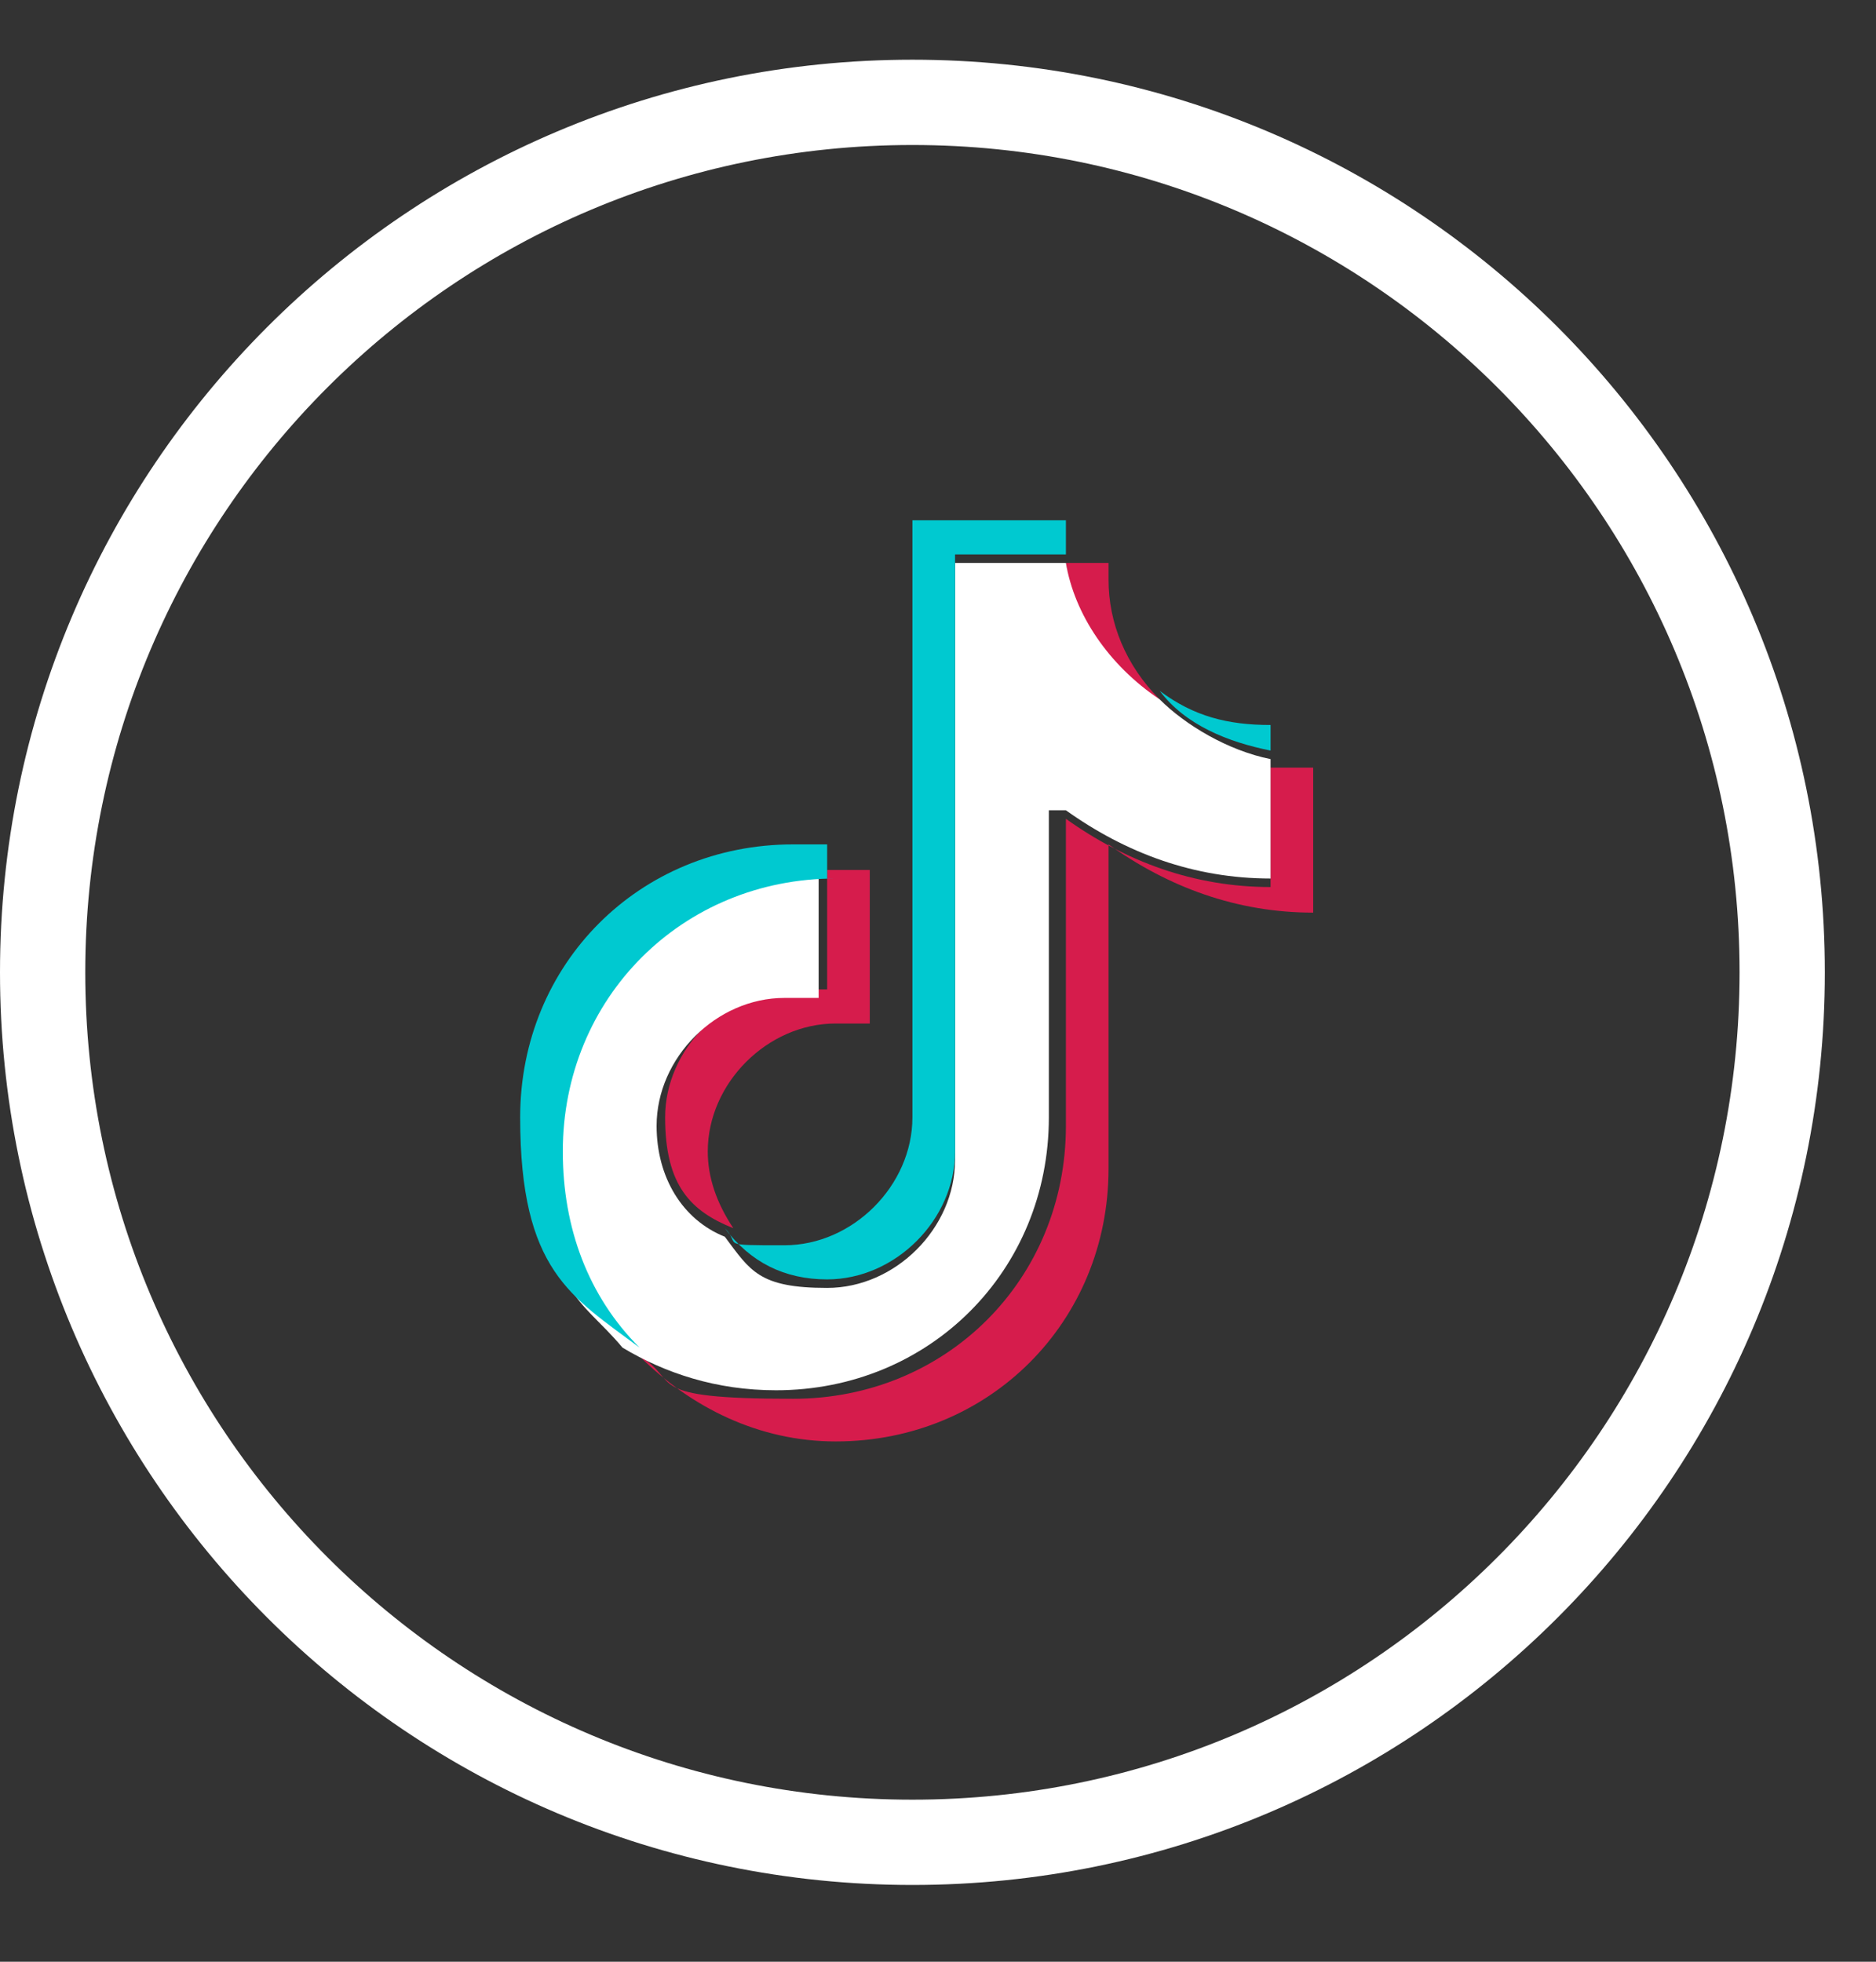
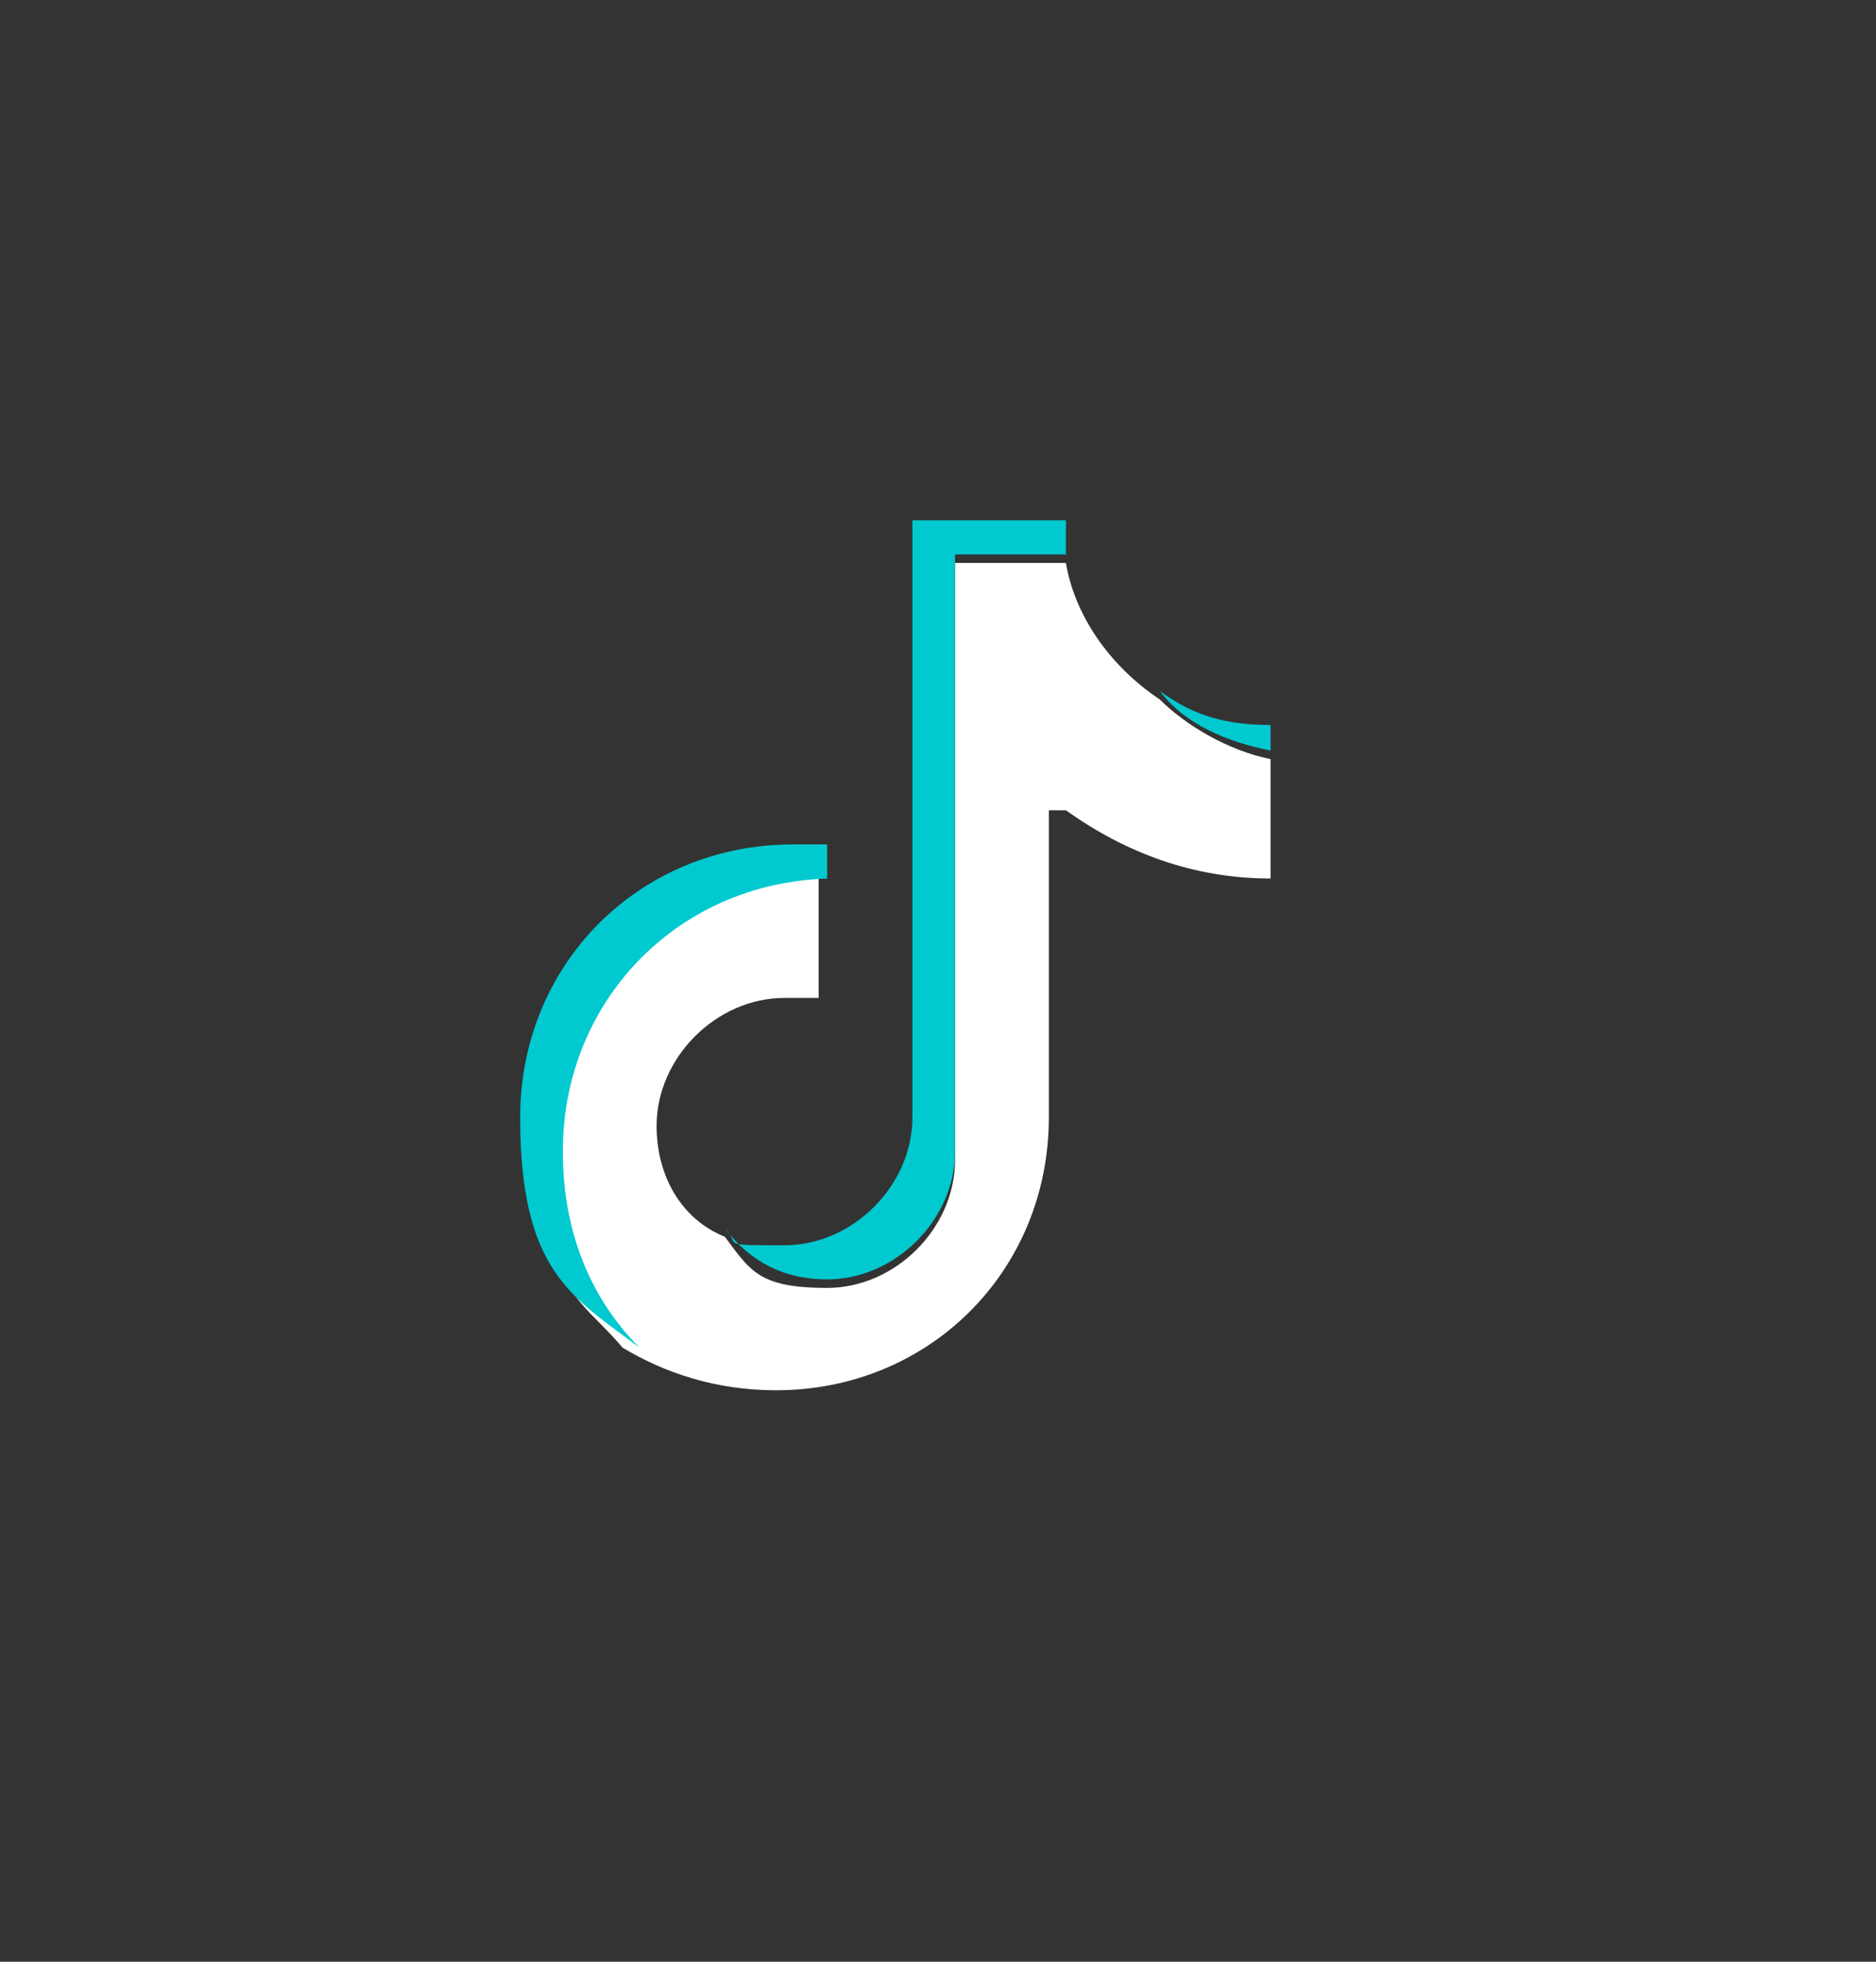
<svg xmlns="http://www.w3.org/2000/svg" width="22" height="23" viewBox="0 0 22 23" fill="none">
  <rect x="0" y="0" width="22" height="23" fill="#333333" stroke="none" />
-   <path d="M10.7 21.6C16.333 21.6 20.9 17.033 20.9 11.4C20.9 5.767 16.333 1.2 10.7 1.2C5.067 1.2 0.5 5.767 0.5 11.4C0.5 17.033 5.067 21.6 10.7 21.6Z" stroke="white" stroke-miterlimit="10" />
-   <path opacity="0.8" fill-rule="evenodd" clip-rule="evenodd" d="M13 9.9C13.7 10.4 14.5 10.7 15.4 10.7V9C15.2 9 15.1 9 14.9 9V10.4C14 10.4 13.2 10.1 12.5 9.6V13.2C12.5 15 11.1 16.4 9.3 16.4C7.5 16.4 8 16.2 7.5 15.9C8.1 16.5 8.9 16.9 9.8 16.9C11.6 16.9 13 15.5 13 13.7V10.1V9.9ZM13.6 8.2C13.2 7.8 13 7.3 13 6.8V6.6H12.5C12.6 7.3 13 7.9 13.6 8.2ZM8.6 14.4C8.4 14.1 8.3 13.8 8.3 13.5C8.3 12.7 9 12 9.8 12C10 12 10.1 12 10.2 12V10.2C10 10.2 9.9 10.2 9.7 10.2V11.6C9.6 11.6 9.4 11.6 9.3 11.6C8.5 11.6 7.8 12.3 7.8 13.1C7.8 13.9 8.1 14.2 8.6 14.4Z" fill="#FF1753" />
  <path fill-rule="evenodd" clip-rule="evenodd" d="M12.5 9.5C13.2 10 14 10.3 14.9 10.3V8.9C14.4 8.8 13.9 8.5 13.6 8.2C13 7.8 12.6 7.2 12.5 6.6H11.2V13.6C11.2 14.4 10.5 15.1 9.7 15.1C8.9 15.1 8.8 14.9 8.5 14.5C8 14.3 7.7 13.8 7.7 13.2C7.7 12.4 8.4 11.7 9.2 11.7C10 11.7 9.5 11.7 9.6 11.7V10.3C7.8 10.3 6.4 11.8 6.4 13.5C6.4 15.2 6.8 15.2 7.3 15.8C7.8 16.1 8.4 16.3 9.1 16.3C10.9 16.3 12.3 14.9 12.3 13.1V9.5H12.5Z" fill="white" />
  <path fill-rule="evenodd" clip-rule="evenodd" d="M14.9 8.9V8.5C14.4 8.5 14 8.4 13.6 8.1C13.9 8.5 14.4 8.7 14.9 8.8V8.9ZM12.5 6.5C12.5 6.5 12.5 6.4 12.5 6.3V6.1H10.7V13.1C10.7 13.9 10 14.6 9.2 14.6C8.4 14.6 8.7 14.6 8.5 14.4C8.8 14.8 9.2 15 9.7 15C10.5 15 11.2 14.3 11.2 13.5V6.5H12.5ZM9.7 10.3V9.9C9.6 9.9 9.4 9.9 9.3 9.9C7.5 9.9 6.1 11.3 6.1 13.1C6.1 14.9 6.7 15.2 7.5 15.8C6.9 15.2 6.6 14.4 6.6 13.5C6.6 11.7 8 10.3 9.8 10.3H9.7Z" fill="#00C9D0" />
</svg>